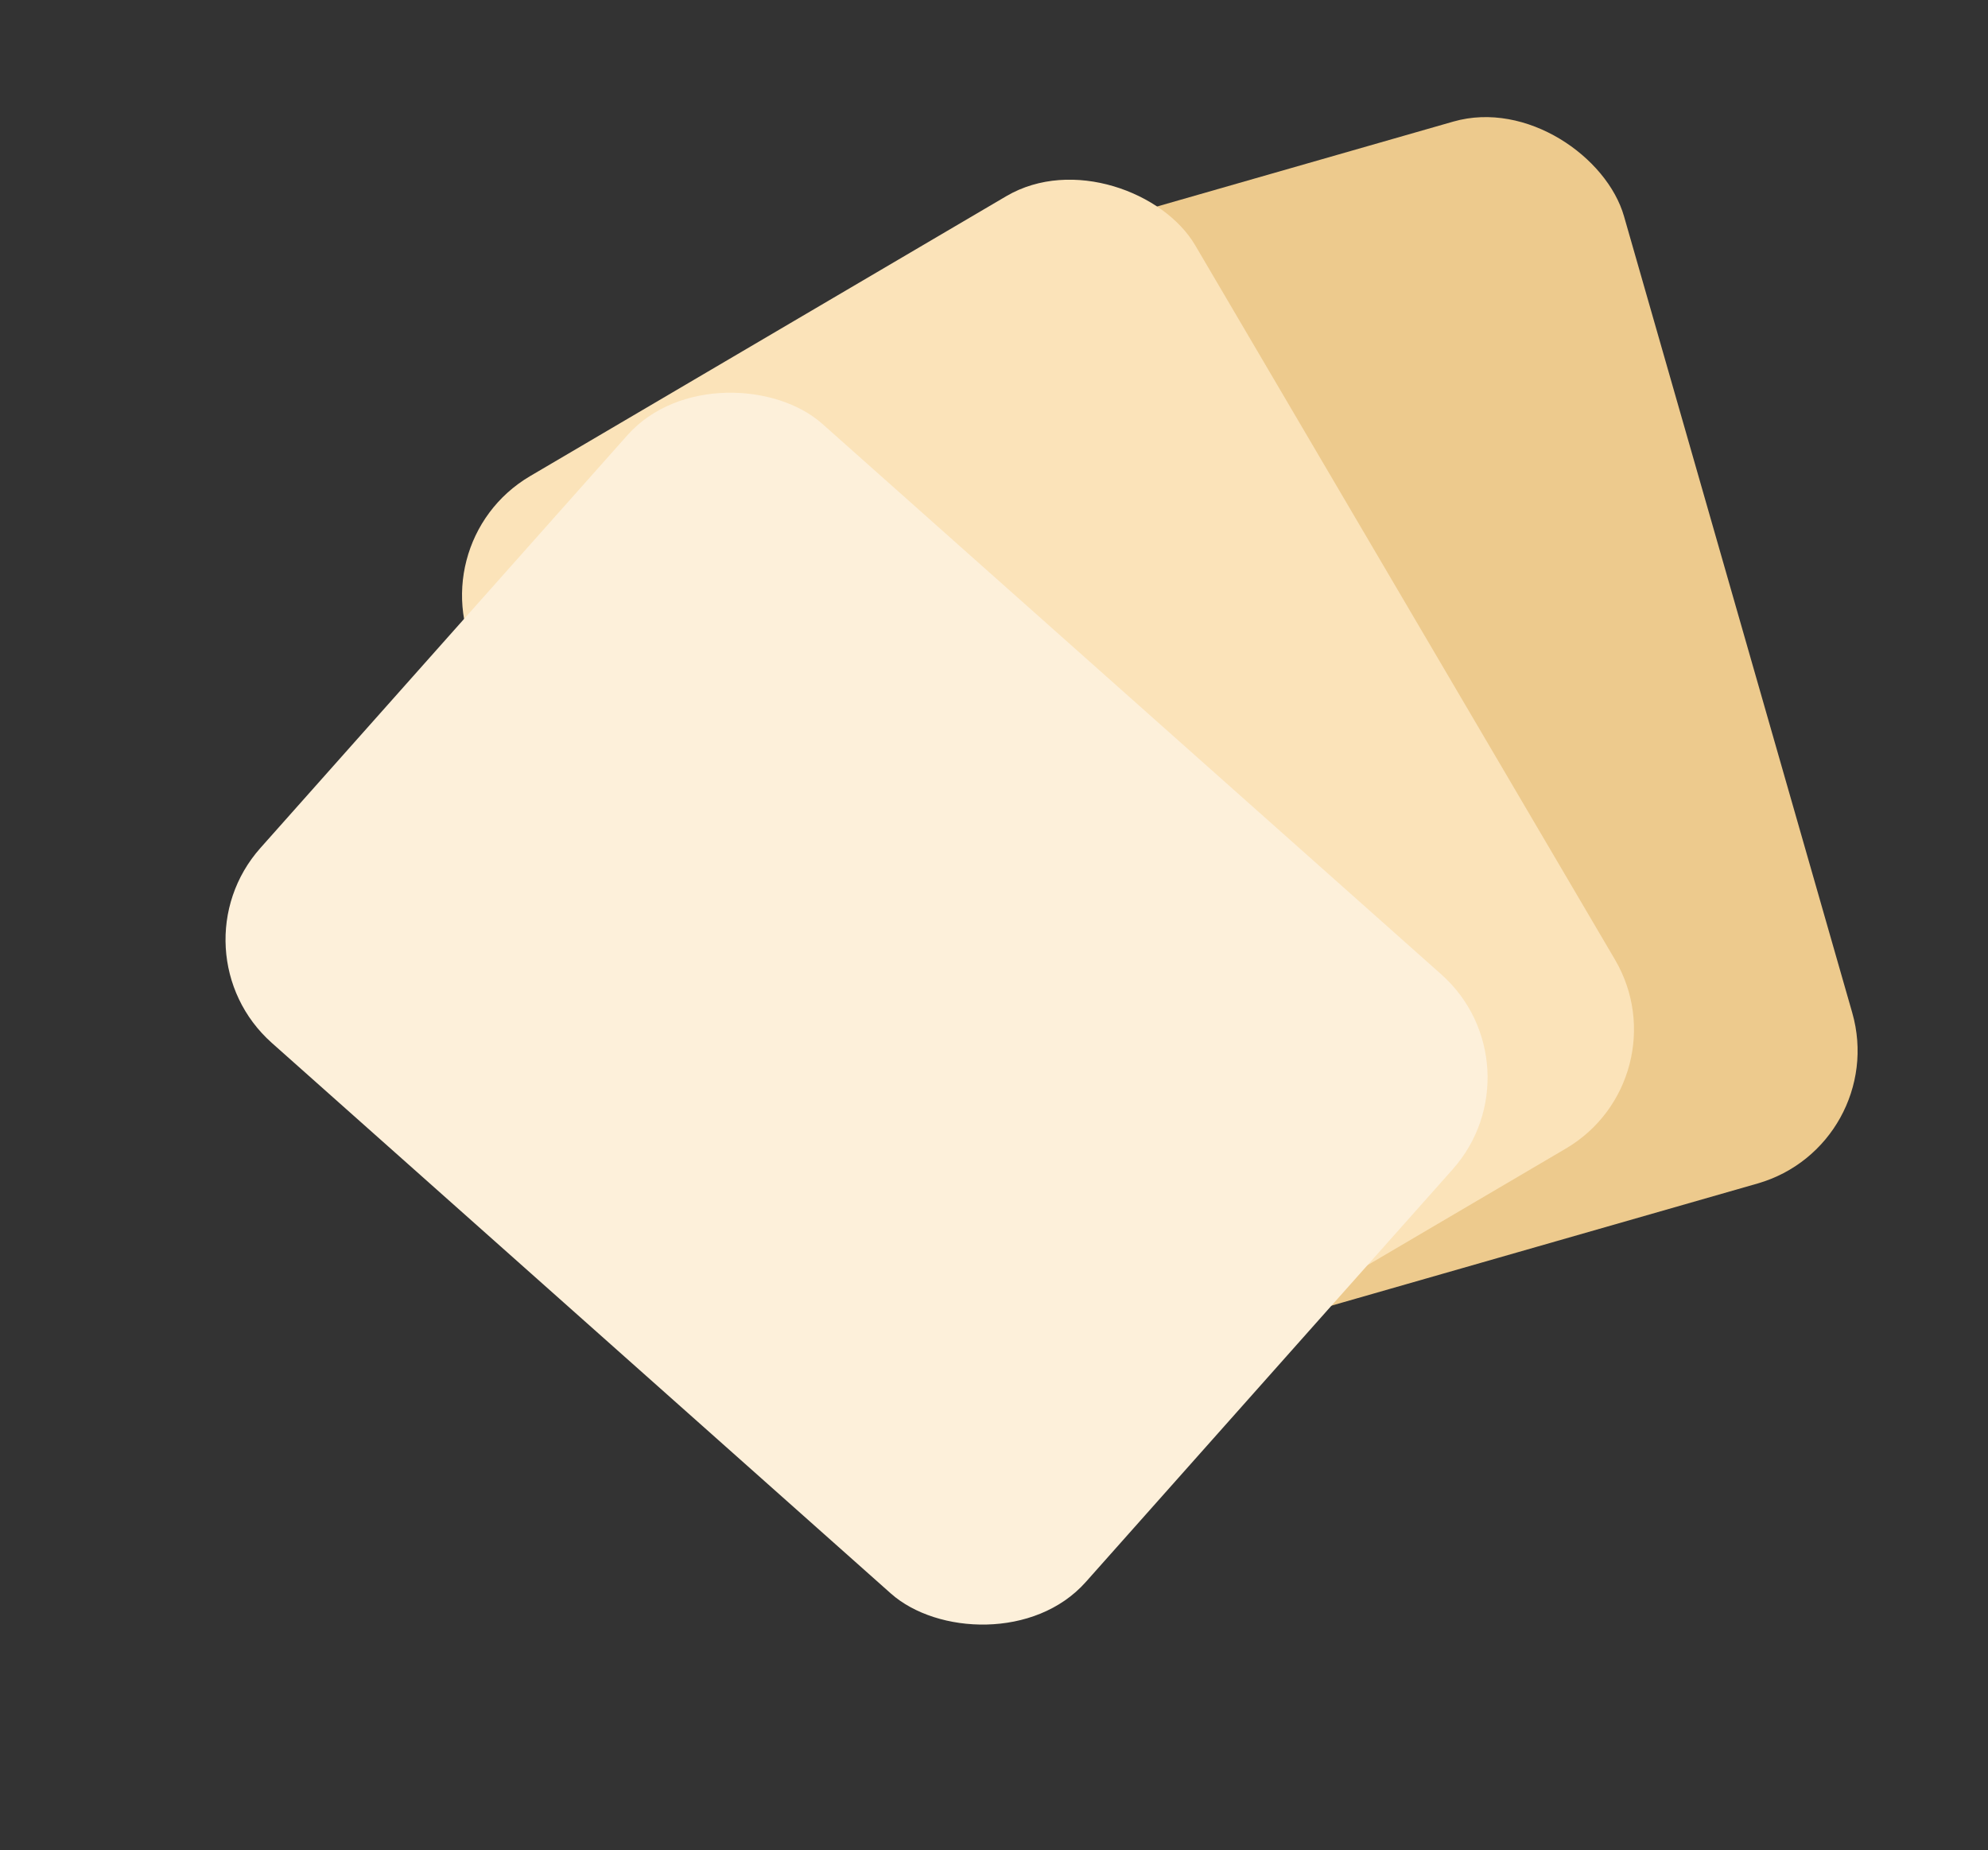
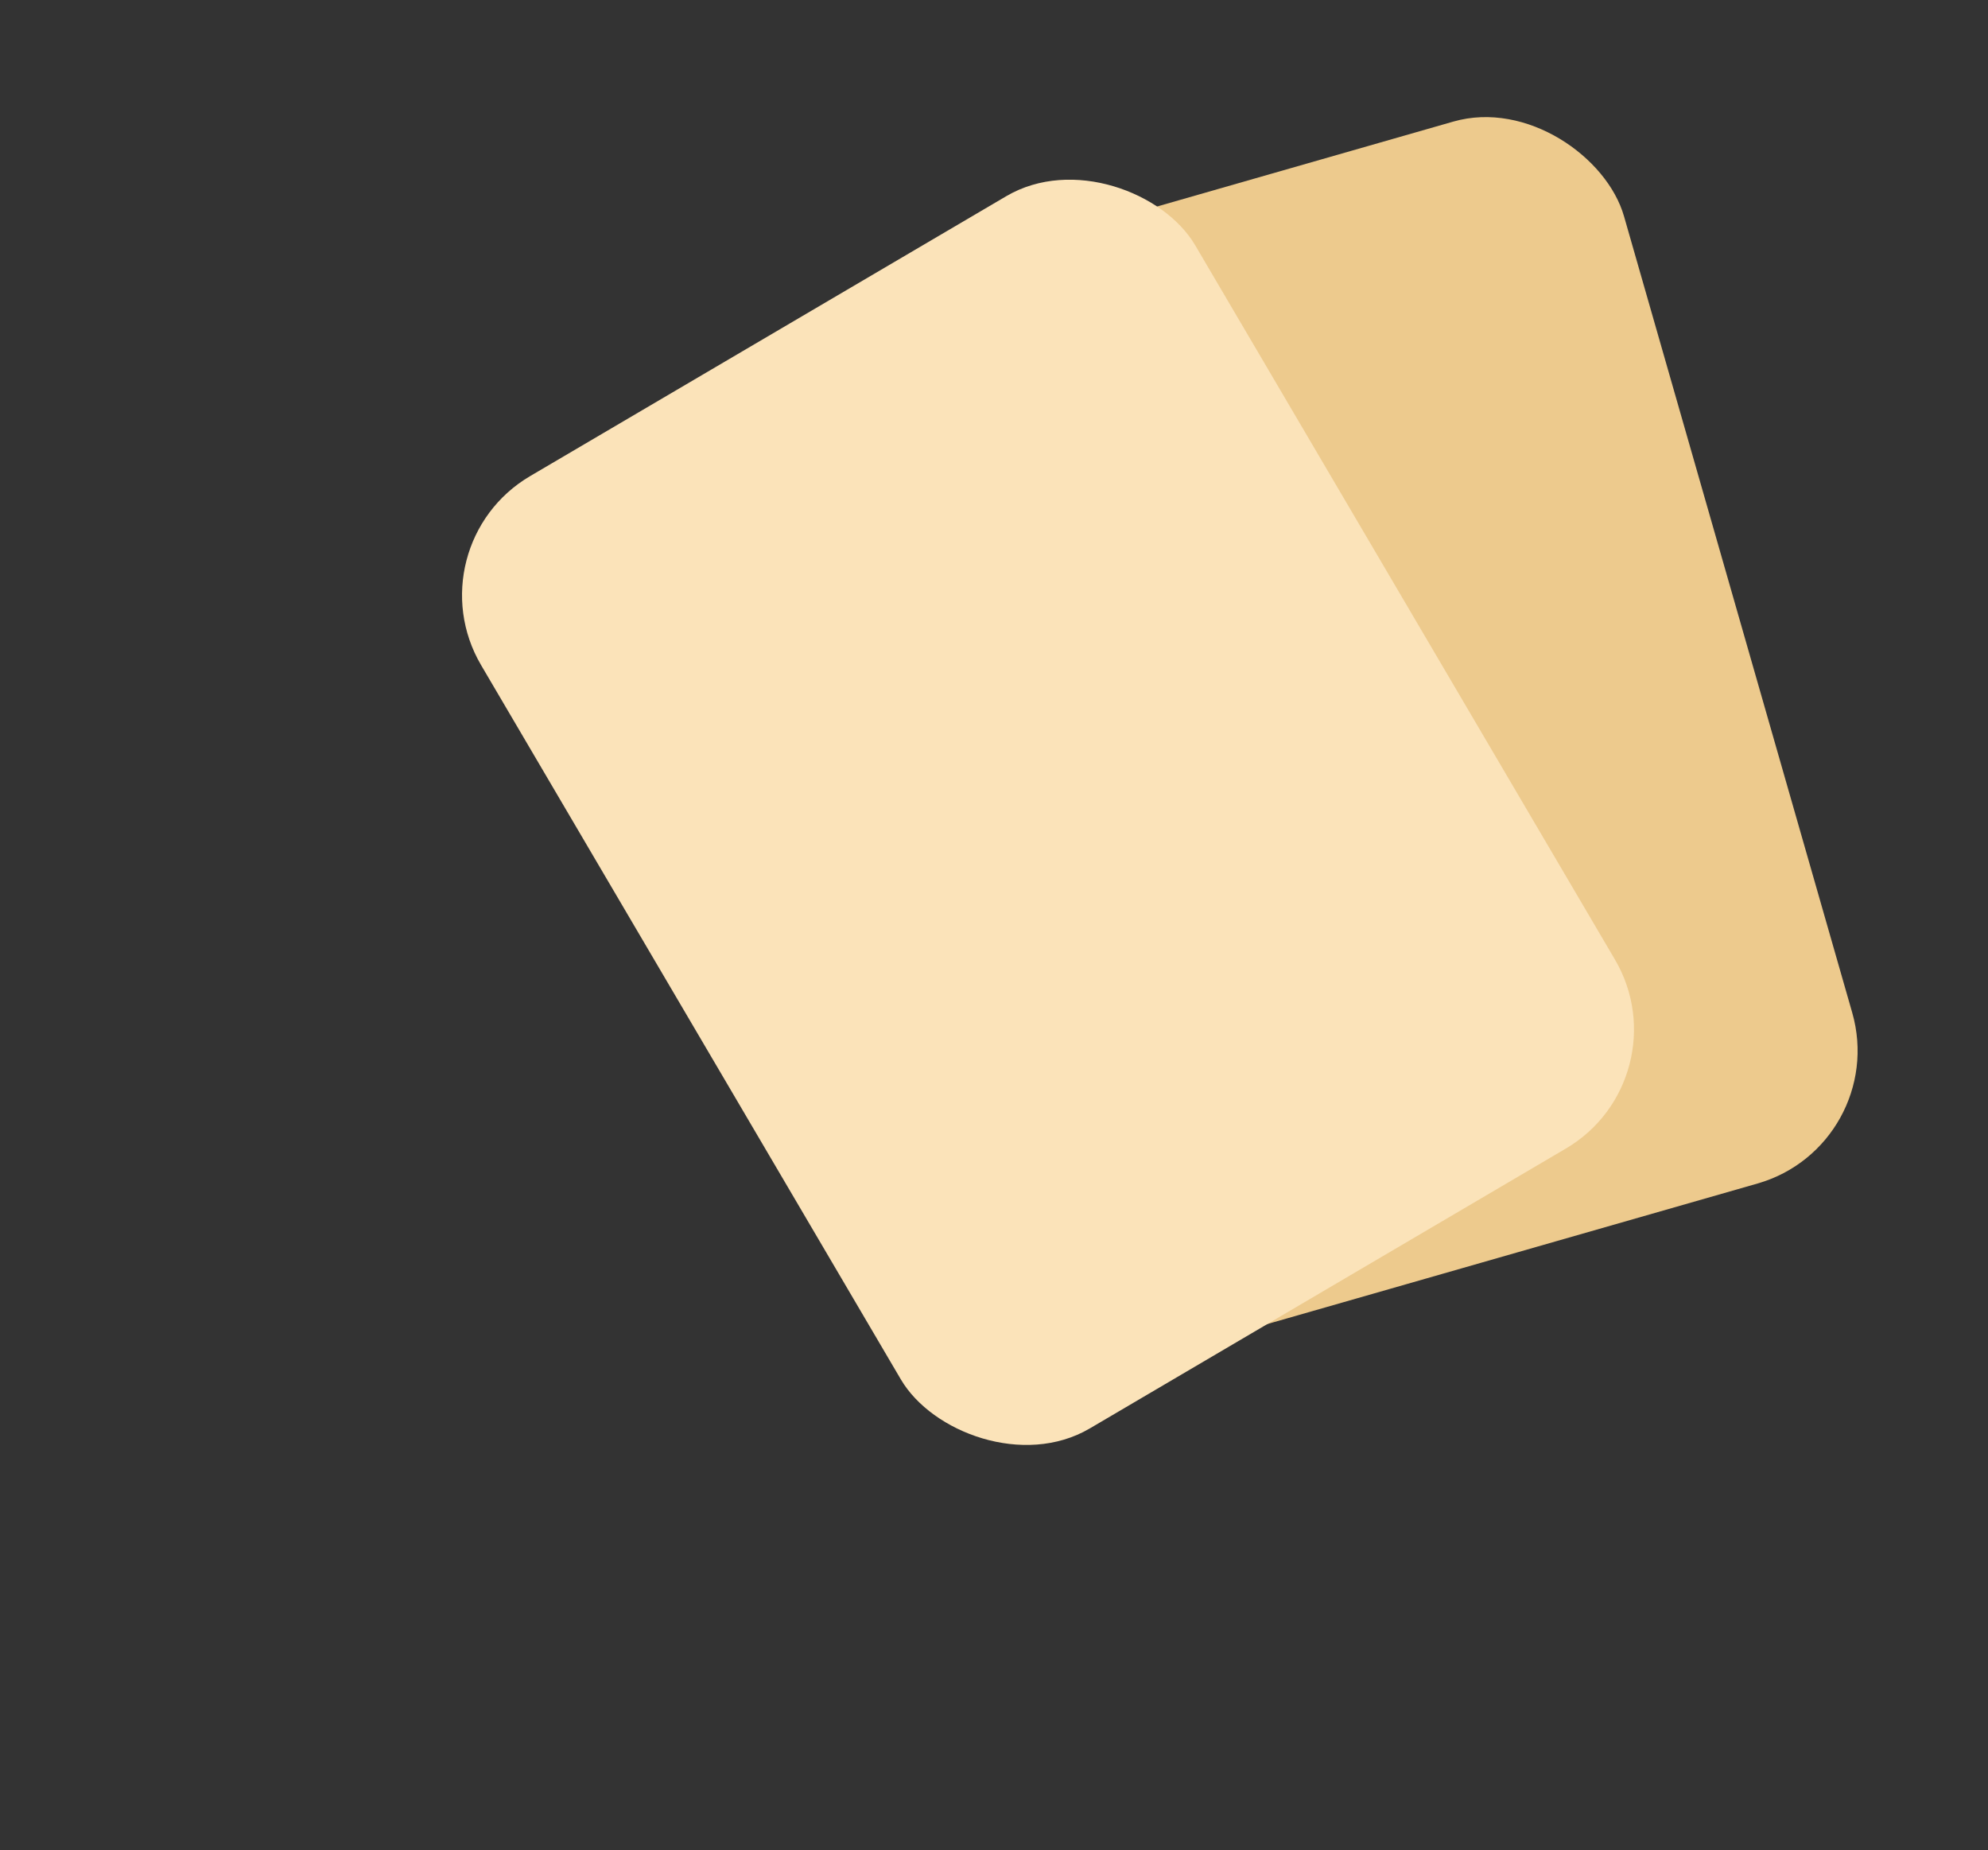
<svg xmlns="http://www.w3.org/2000/svg" width="72" height="67" viewBox="0 0 72 67" fill="none">
  <rect x="0" y="0" width="72" height="67" fill="#333333" stroke="none" />
  <rect x="28.601" y="11.291" width="30" height="40" rx="5" transform="rotate(-15.993 28.601 11.291)" fill="#EDCA8D" />
  <rect x="14.89" y="19.773" width="30" height="40" rx="5" transform="rotate(-30.446 14.89 19.773)" fill="#FBE3B9" />
-   <rect x="6.109" y="34.442" width="30" height="40" rx="5" transform="rotate(-48.355 6.109 34.442)" fill="#FDF0DA" />
</svg>